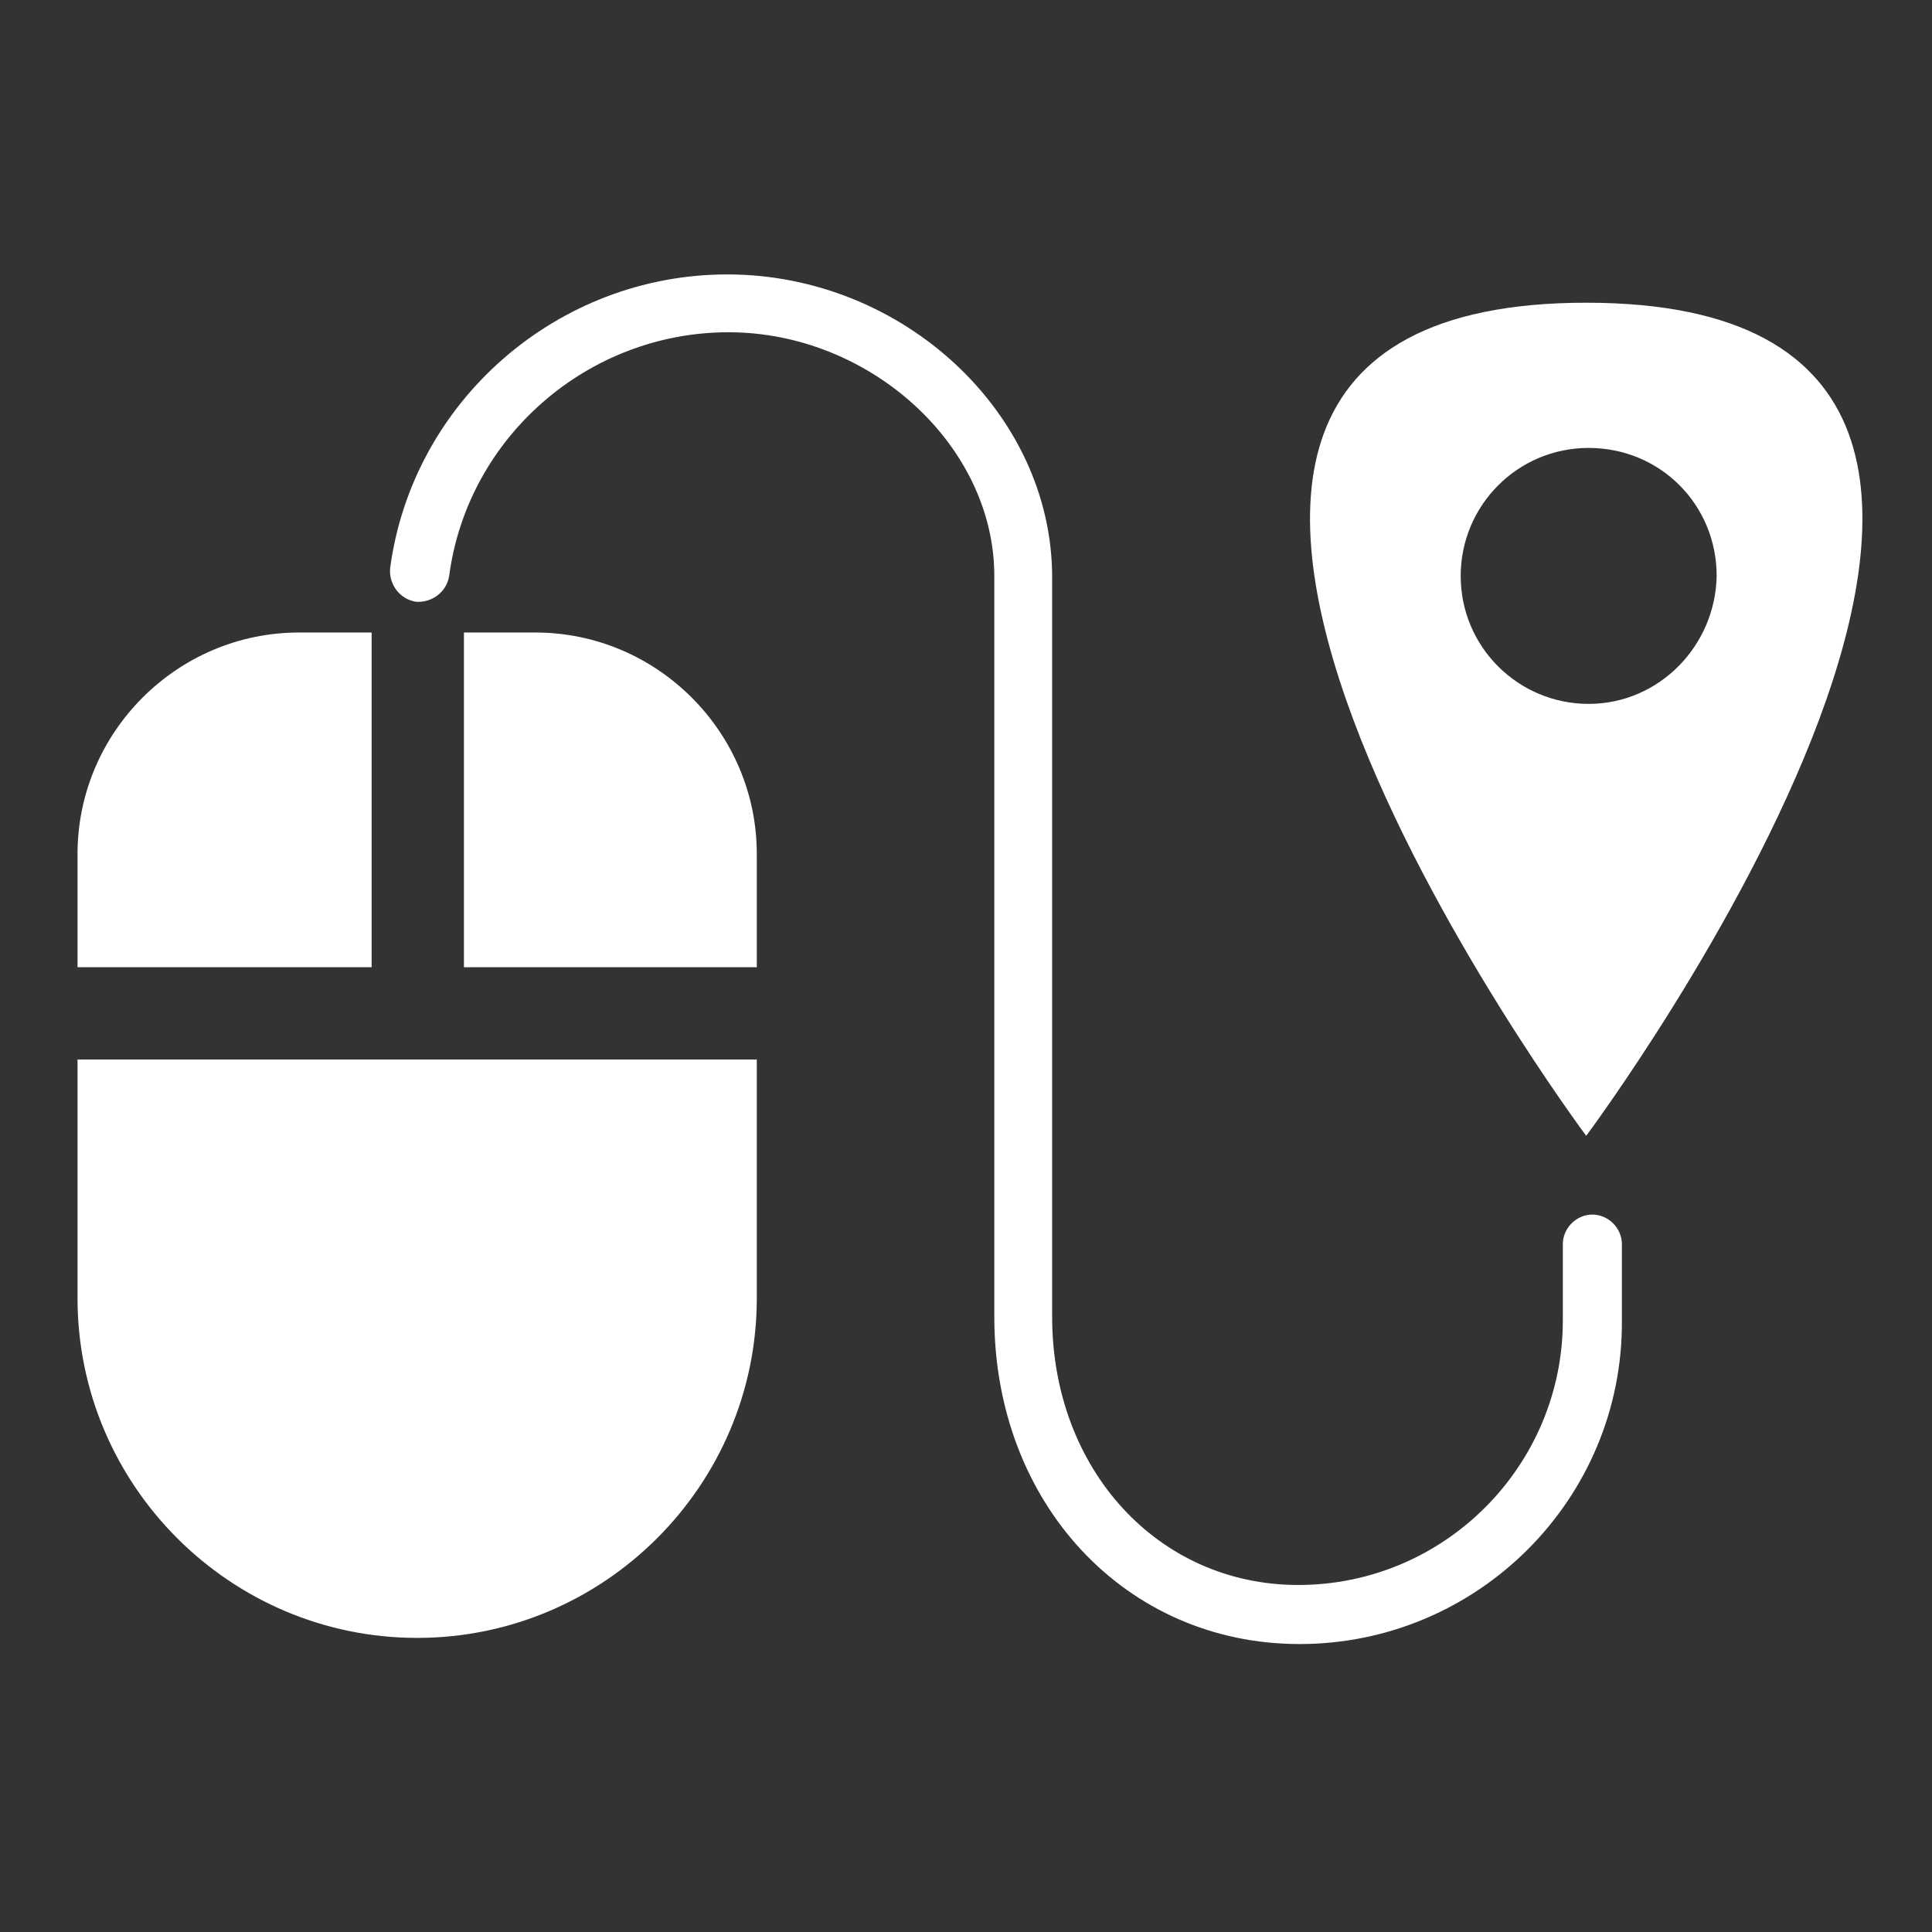
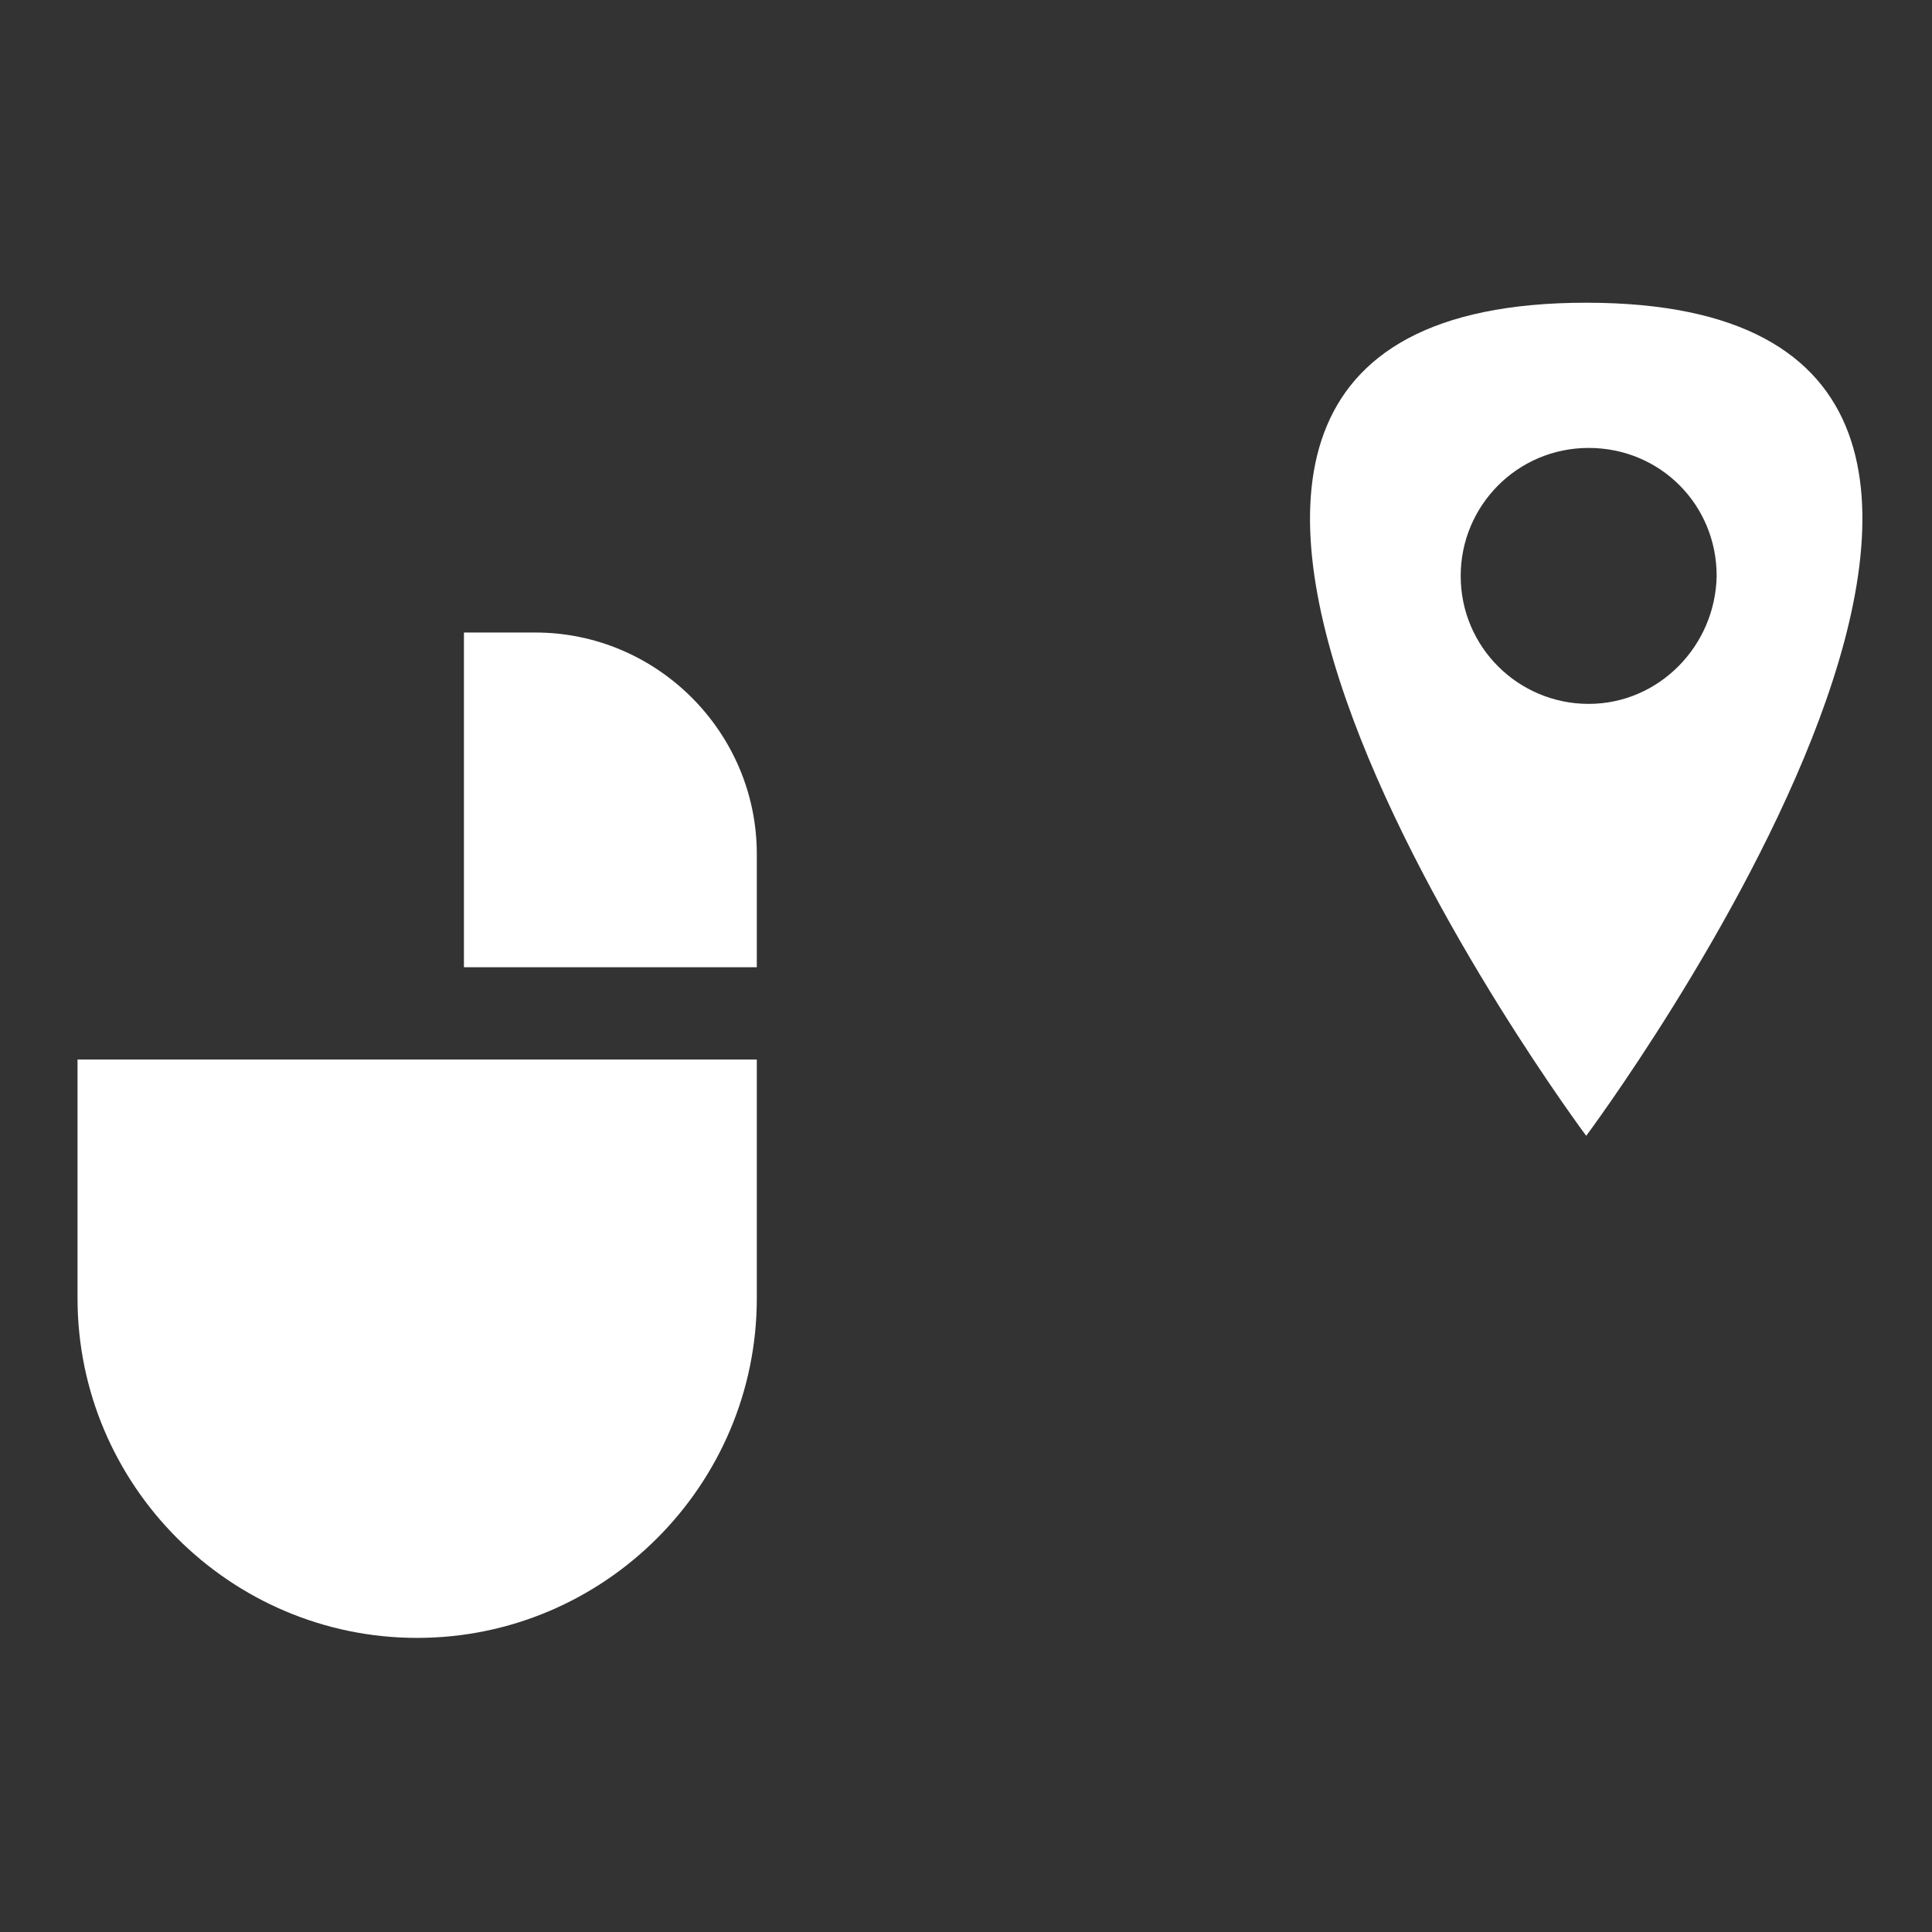
<svg xmlns="http://www.w3.org/2000/svg" version="1.1" id="Layer_1" x="0px" y="0px" viewBox="0 0 157 157" style="enable-background:new 0 0 157 157;" xml:space="preserve">
  <rect x="0" y="0" width="157" height="157" fill="#333333" stroke="none" />
  <style type="text/css">
	.st0{display:none;}
	.st1{display:inline;}
	.st2{fill:#FFFFFF;}
	.st3{fill-rule:evenodd;clip-rule:evenodd;fill:#FFFFFF;}
</style>
  <g id="Layer_1_00000056406005305017513790000018288325167215494312_" class="st0">
    <g class="st1">
      <polygon class="st2" points="129.8,21.1 123.3,14.4 34.7,14.4 28.2,21.1 28.2,22.6 129.8,22.6   " />
      <polygon class="st2" points="141.9,28.8 16.1,28.8 8.5,39.6 149.5,39.6   " />
      <polygon class="st2" points="144.2,133.9 13.8,133.9 5.6,139.5 5.6,143.6 152.4,143.6 152.4,139.5   " />
      <path class="st2" d="M141.9,127.5V46.1H16.1v81.4h9.1V71.1c0-1.8,1.5-3.2,3.2-3.2h29.7c1.8,0,3.2,1.5,3.2,3.2v56.4H141.9z     M76.7,67.8h52.9v42.9H76.7V67.8z" />
    </g>
  </g>
  <g id="Layer_2_00000109728314893468675780000009118657080501322645_" class="st0">
    <g class="st1">
      <path class="st3" d="M6.3,31.9C3,44,2.5,78.9,3.1,94.9c0,8.1,4.4,7.9,10.6,8.5c3.2,0.3,4.9,0.6,8.1,1c-4.1-32.1,39-26.1,32.2-0.3    h58.1c-6.6-26.9,37.2-30.7,32,0h8c3.7-0.8,6.1-14.8,0.3-14.7c0-3.8,0.1-32.6-3-35.4c-2.7-2.4-14.4-4.1-19.4-4.8    c-6.2-6.1-11.9-15.4-19.3-20.6c-4.3-3.6-13.4-3.3-18.7-3.3H14C9.9,25.4,7.3,27.4,6.3,31.9L6.3,31.9z M37.6,94.3    c3.5,0,6.4,2.9,6.4,6.4s-2.9,6.4-6.4,6.4s-6.4-2.9-6.4-6.4S34.1,94.3,37.6,94.3L37.6,94.3z M96.6,30.9v0.8v19.7v0.8h25.9    c2.1,0-1.1-5.3-1.5-6.1c-4-7.6-11.1-15.3-16.4-15.3L96.6,30.9L96.6,30.9z M128.4,94.3c3.5,0,6.4,2.9,6.4,6.4s-2.9,6.4-6.4,6.4    s-6.4-2.9-6.4-6.4S124.9,94.3,128.4,94.3L128.4,94.3z M128.4,87.7c7.2,0,13,5.8,13,13s-5.8,13-13,13s-13-5.8-13-13    S121.2,87.7,128.4,87.7L128.4,87.7z M37.6,87.7c7.2,0,13,5.8,13,13s-5.8,13-13,13s-13-5.8-13-13S30.4,87.7,37.6,87.7L37.6,87.7z" />
    </g>
  </g>
  <g id="Layer_3" class="st0">
    <g class="st1">
      <path class="st2" d="M77.7,44.2l-24,10.9L79,66.7l25.3-11.5l-24-10.9C79.5,43.7,78.6,43.7,77.7,44.2z" />
      <path class="st2" d="M110.4,96.8V63.4l-26.2,12v35.5l24.4-11.2C109.6,99.2,110.4,98.1,110.4,96.8z" />
      <path class="st2" d="M47.7,96.8c0,1.2,0.7,2.4,1.8,2.8l24.4,11.2V75.4l-26.2-12V96.8z" />
      <path class="st2" d="M68.2,27.1V16.9C42.4,21.4,22,41.8,17.4,67.6h10.2C32,47.3,47.9,31.4,68.2,27.1z" />
      <path class="st2" d="M27.6,89.3H17.4c4.5,25.8,24.9,46.2,50.8,50.8v-10.2C47.9,125.6,32,109.7,27.6,89.3z" />
      <path class="st2" d="M130.5,67.7h10.2c-4.5-25.8-24.9-46.2-50.8-50.7v10.2C110.2,31.4,126.1,47.3,130.5,67.7z" />
      <path class="st2" d="M89.8,129.9v10.2c25.8-4.5,46.2-24.9,50.8-50.8h-10.2C126.1,109.7,110.2,125.6,89.8,129.9z" />
      <path class="st2" d="M75.7,34.7h6.4c0.9,0,1.8-0.7,1.8-1.8v-24c0-0.9-0.7-1.8-1.8-1.8h-6.4c-0.9,0-1.8,0.7-1.8,1.8v24    C74.1,34,74.8,34.7,75.7,34.7z" />
      <path class="st2" d="M148.5,73.6h-24c-0.9,0-1.8,0.7-1.8,1.8v6.4c0,0.9,0.7,1.8,1.8,1.8h24c0.9,0,1.8-0.7,1.8-1.8v-6.4    C150.3,74.3,149.5,73.6,148.5,73.6z" />
      <path class="st2" d="M82.3,122.3h-6.4c-0.9,0-1.8,0.7-1.8,1.8v24c0,0.9,0.7,1.8,1.8,1.8h6.4c0.9,0,1.8-0.7,1.8-1.8v-24    C84,123,83.2,122.3,82.3,122.3z" />
      <path class="st2" d="M35.3,81.8v-6.4c0-0.9-0.7-1.8-1.8-1.8h-24c-0.9,0-1.8,0.7-1.8,1.8v6.4c0,0.9,0.7,1.8,1.8,1.8h24    C34.5,83.4,35.3,82.7,35.3,81.8z" />
    </g>
  </g>
  <g id="Layer_4">
    <path class="st2" d="M61.5,78.6v-9.2c0-9.9-8.1-18-18-18h-5.8v27.2L61.5,78.6z" />
-     <path class="st2" d="M30.2,51.4h-5.9c-9.9,0-18,8.1-18,18v9.2h23.9V51.4z" />
-     <path class="st2" d="M105.6,133.6c-14.1,0-24.8-11.4-24.8-26.6V46.8C80.8,36.2,70.7,27,59.2,27C47.8,27,38,35.5,36.5,46.8   c-0.2,1.3-1.4,2.2-2.7,2.1c-1.3-0.2-2.2-1.4-2.1-2.7c1.8-13.6,13.6-23.9,27.4-23.9c14.3,0,26.4,11.3,26.4,24.6V107   c0,12.4,8.6,21.8,20,21.8c11.9,0,21.5-9.7,21.5-21.5v-6.2c0-1.3,1.1-2.4,2.4-2.4s2.4,1.1,2.4,2.4v6.2   C131.9,121.8,120.1,133.6,105.6,133.6z" />
    <path class="st2" d="M61.5,86.1H6.3v19.4c0,15.2,12.4,27.6,27.6,27.6l0,0c15.2,0,27.6-12.4,27.6-27.6V86.1z" />
    <path class="st2" d="M128.9,24.6c-50.5,0,0,67.7,0,67.7S179.4,24.6,128.9,24.6z M129.1,57.2c-5.7,0-10.4-4.6-10.4-10.4   c0-5.7,4.6-10.4,10.4-10.4s10.4,4.6,10.4,10.4C139.4,52.5,134.8,57.2,129.1,57.2z" />
  </g>
</svg>